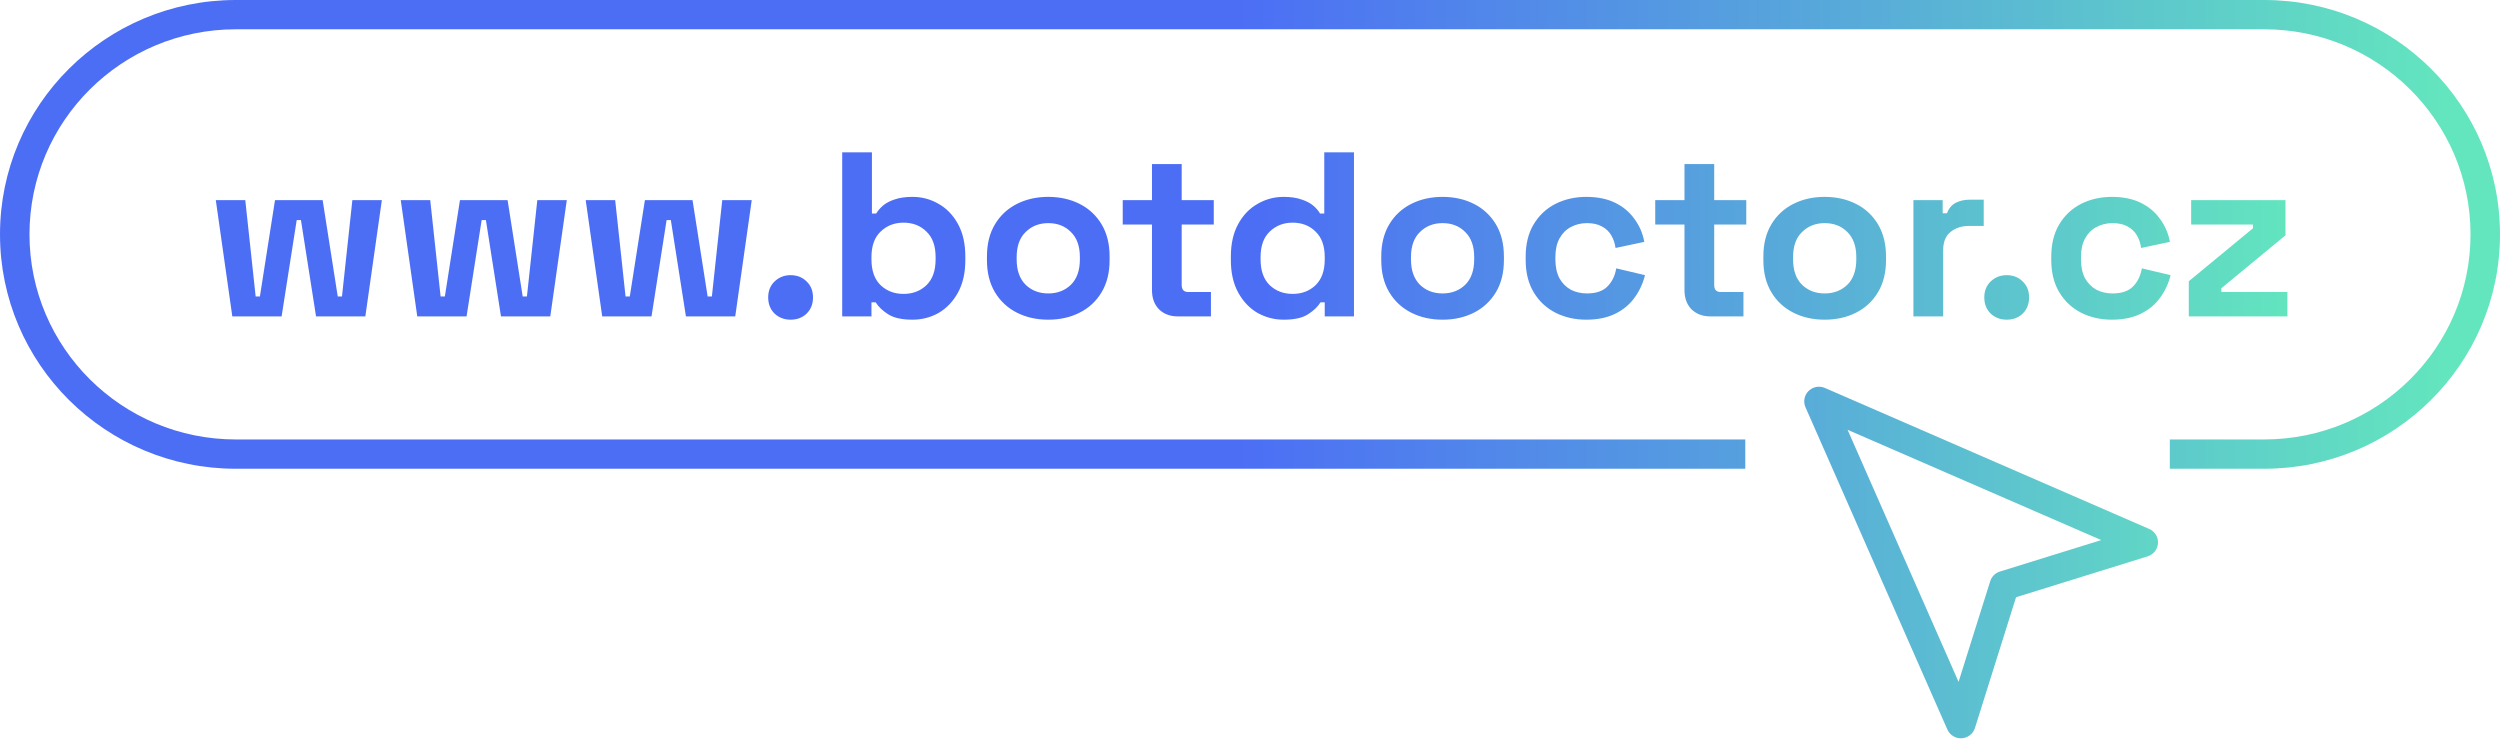
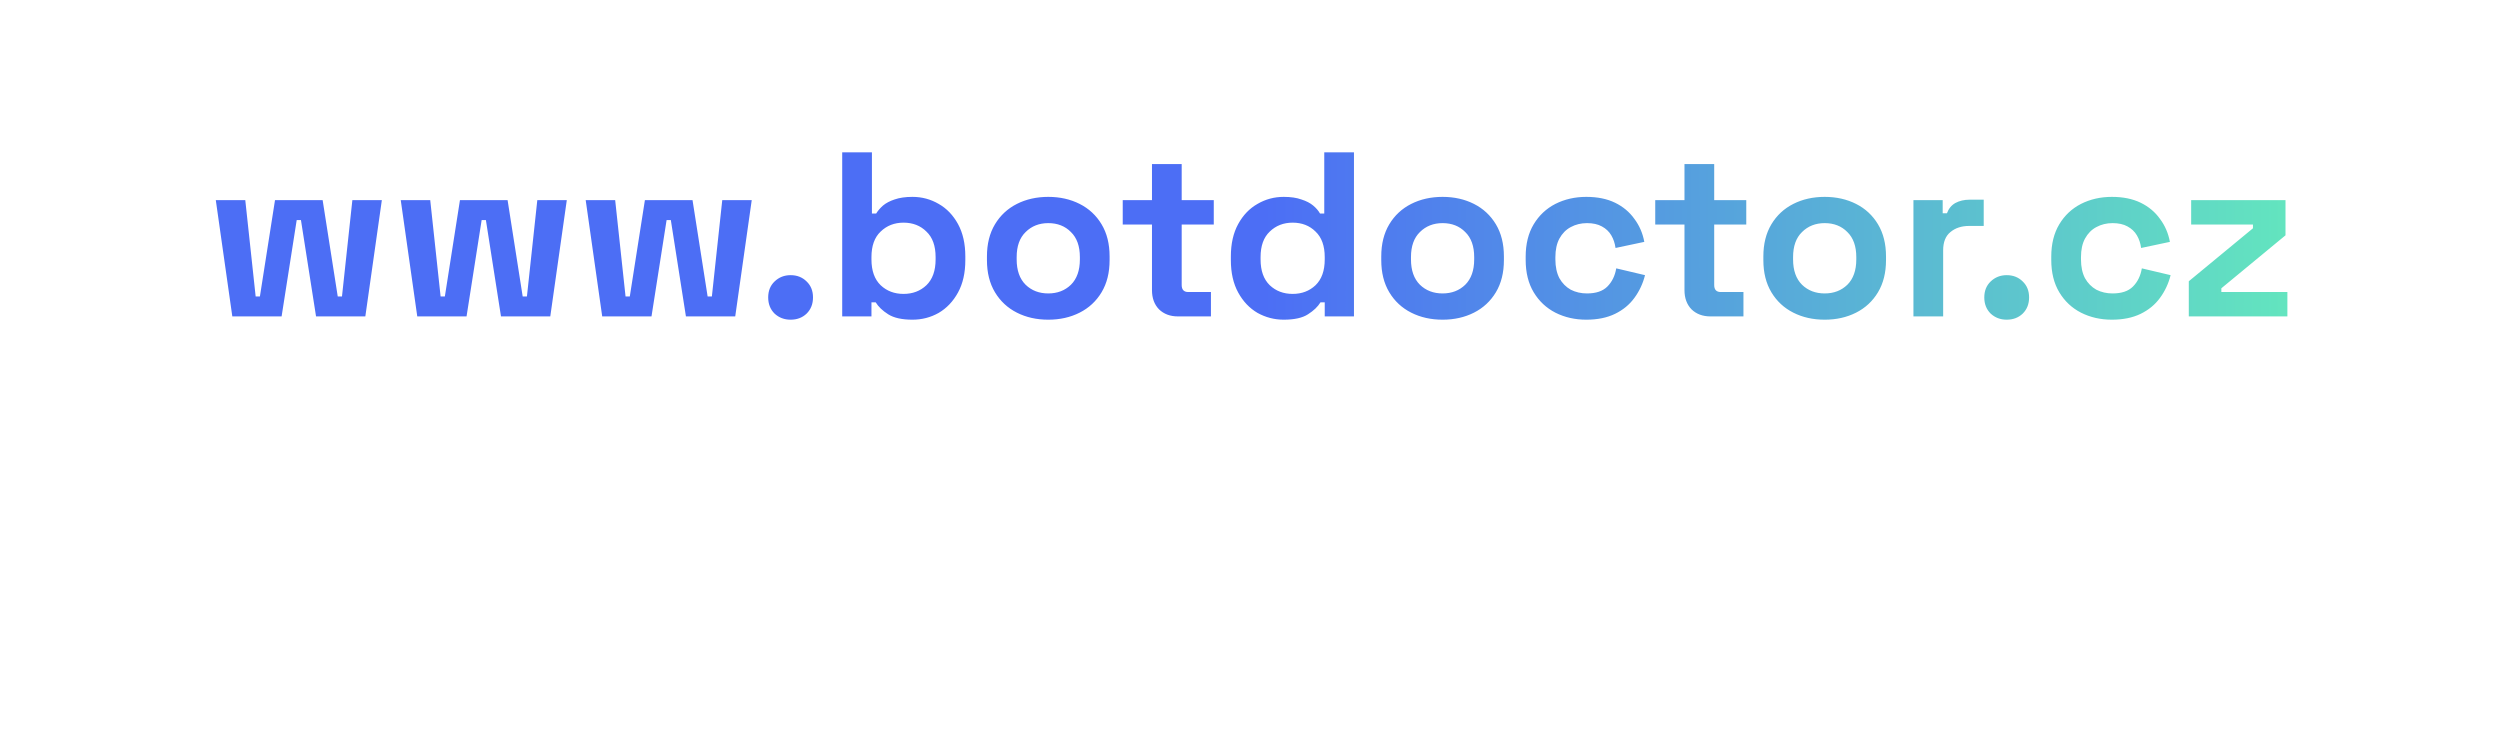
<svg xmlns="http://www.w3.org/2000/svg" width="240" height="72" viewBox="0 0 240 72" fill="none">
-   <path fill-rule="evenodd" clip-rule="evenodd" d="M22.642 2.812H217.358C228.3 2.812 237.17 11.627 237.17 22.5C237.17 33.373 228.3 42.188 217.358 42.188H208.302V45H217.358C229.863 45 240 34.926 240 22.5C240 10.074 229.863 0 217.358 0H22.642C10.137 0 0 10.074 0 22.5C0 34.926 10.137 45 22.642 45H167.547V42.188H22.642C11.7 42.188 2.83 33.373 2.83 22.5C2.83 11.627 11.7 2.812 22.642 2.812Z" fill="url(#paint0_linear_977_2238)" />
  <path d="M22.302 30.375L20.717 19.215H23.547L24.543 28.462H24.951L26.4 19.215H30.974L32.423 28.462H32.83L33.826 19.215H36.657L35.072 30.375H30.34L28.891 21.128H28.483L27.034 30.375H22.302ZM40.057 30.375L38.472 19.215H41.302L42.298 28.462H42.706L44.155 19.215H48.729L50.178 28.462H50.585L51.581 19.215H54.412L52.827 30.375H48.095L46.646 21.128H46.238L44.789 30.375H40.057ZM57.812 30.375L56.227 19.215H59.057L60.053 28.462H60.461L61.91 19.215H66.483L67.932 28.462H68.34L69.336 19.215H72.166L70.582 30.375H65.849L64.4 21.128H63.993L62.544 30.375H57.812ZM75.897 30.69C75.293 30.69 74.78 30.495 74.358 30.105C73.95 29.7 73.746 29.183 73.746 28.552C73.746 27.922 73.95 27.413 74.358 27.023C74.78 26.617 75.293 26.415 75.897 26.415C76.516 26.415 77.029 26.617 77.437 27.023C77.844 27.413 78.048 27.922 78.048 28.552C78.048 29.183 77.844 29.7 77.437 30.105C77.029 30.495 76.516 30.69 75.897 30.69ZM87.599 30.69C86.588 30.69 85.811 30.517 85.267 30.172C84.724 29.828 84.324 29.445 84.067 29.025H83.66V30.375H80.852V14.625H83.705V20.497H84.113C84.278 20.227 84.498 19.973 84.769 19.733C85.056 19.492 85.426 19.297 85.879 19.148C86.347 18.983 86.92 18.9 87.599 18.9C88.505 18.9 89.343 19.125 90.113 19.575C90.882 20.01 91.501 20.655 91.969 21.51C92.437 22.365 92.671 23.4 92.671 24.615V24.975C92.671 26.19 92.437 27.225 91.969 28.08C91.501 28.935 90.882 29.587 90.113 30.038C89.343 30.473 88.505 30.69 87.599 30.69ZM86.739 28.215C87.615 28.215 88.347 27.938 88.935 27.383C89.524 26.812 89.818 25.988 89.818 24.907V24.683C89.818 23.602 89.524 22.785 88.935 22.23C88.362 21.66 87.629 21.375 86.739 21.375C85.863 21.375 85.132 21.66 84.543 22.23C83.954 22.785 83.66 23.602 83.66 24.683V24.907C83.66 25.988 83.954 26.812 84.543 27.383C85.132 27.938 85.863 28.215 86.739 28.215ZM100.634 30.69C99.517 30.69 98.513 30.465 97.623 30.015C96.733 29.565 96.031 28.913 95.517 28.058C95.004 27.203 94.747 26.175 94.747 24.975V24.615C94.747 23.415 95.004 22.387 95.517 21.532C96.031 20.677 96.733 20.025 97.623 19.575C98.513 19.125 99.517 18.9 100.634 18.9C101.751 18.9 102.755 19.125 103.645 19.575C104.536 20.025 105.238 20.677 105.751 21.532C106.265 22.387 106.521 23.415 106.521 24.615V24.975C106.521 26.175 106.265 27.203 105.751 28.058C105.238 28.913 104.536 29.565 103.645 30.015C102.755 30.465 101.751 30.69 100.634 30.69ZM100.634 28.17C101.51 28.17 102.234 27.892 102.808 27.337C103.381 26.767 103.668 25.957 103.668 24.907V24.683C103.668 23.633 103.381 22.83 102.808 22.275C102.249 21.705 101.525 21.42 100.634 21.42C99.758 21.42 99.034 21.705 98.461 22.275C97.887 22.83 97.6 23.633 97.6 24.683V24.907C97.6 25.957 97.887 26.767 98.461 27.337C99.034 27.892 99.758 28.17 100.634 28.17ZM113.08 30.375C112.34 30.375 111.737 30.15 111.269 29.7C110.816 29.235 110.59 28.62 110.59 27.855V21.555H107.782V19.215H110.59V15.75H113.442V19.215H116.522V21.555H113.442V27.36C113.442 27.81 113.654 28.035 114.076 28.035H116.25V30.375H113.08ZM123.234 30.69C122.344 30.69 121.506 30.473 120.721 30.038C119.951 29.587 119.333 28.935 118.865 28.08C118.396 27.225 118.163 26.19 118.163 24.975V24.615C118.163 23.4 118.396 22.365 118.865 21.51C119.333 20.655 119.951 20.01 120.721 19.575C121.491 19.125 122.329 18.9 123.234 18.9C123.914 18.9 124.48 18.983 124.932 19.148C125.401 19.297 125.778 19.492 126.065 19.733C126.352 19.973 126.57 20.227 126.721 20.497H127.129V14.625H129.981V30.375H127.174V29.025H126.766C126.51 29.445 126.11 29.828 125.566 30.172C125.038 30.517 124.261 30.69 123.234 30.69ZM124.095 28.215C124.97 28.215 125.702 27.938 126.291 27.383C126.88 26.812 127.174 25.988 127.174 24.907V24.683C127.174 23.602 126.88 22.785 126.291 22.23C125.718 21.66 124.985 21.375 124.095 21.375C123.219 21.375 122.487 21.66 121.898 22.23C121.31 22.785 121.015 23.602 121.015 24.683V24.907C121.015 25.988 121.31 26.812 121.898 27.383C122.487 27.938 123.219 28.215 124.095 28.215ZM138.488 30.69C137.371 30.69 136.367 30.465 135.477 30.015C134.586 29.565 133.884 28.913 133.371 28.058C132.858 27.203 132.601 26.175 132.601 24.975V24.615C132.601 23.415 132.858 22.387 133.371 21.532C133.884 20.677 134.586 20.025 135.477 19.575C136.367 19.125 137.371 18.9 138.488 18.9C139.605 18.9 140.609 19.125 141.499 19.575C142.39 20.025 143.091 20.677 143.605 21.532C144.118 22.387 144.375 23.415 144.375 24.615V24.975C144.375 26.175 144.118 27.203 143.605 28.058C143.091 28.913 142.39 29.565 141.499 30.015C140.609 30.465 139.605 30.69 138.488 30.69ZM138.488 28.17C139.364 28.17 140.088 27.892 140.662 27.337C141.235 26.767 141.522 25.957 141.522 24.907V24.683C141.522 23.633 141.235 22.83 140.662 22.275C140.103 21.705 139.378 21.42 138.488 21.42C137.612 21.42 136.888 21.705 136.314 22.275C135.741 22.83 135.454 23.633 135.454 24.683V24.907C135.454 25.957 135.741 26.767 136.314 27.337C136.888 27.892 137.612 28.17 138.488 28.17ZM152.283 30.69C151.197 30.69 150.208 30.465 149.317 30.015C148.442 29.565 147.748 28.913 147.234 28.058C146.721 27.203 146.465 26.168 146.465 24.953V24.637C146.465 23.422 146.721 22.387 147.234 21.532C147.748 20.677 148.442 20.025 149.317 19.575C150.208 19.125 151.197 18.9 152.283 18.9C153.355 18.9 154.276 19.087 155.046 19.462C155.815 19.837 156.434 20.355 156.902 21.015C157.385 21.66 157.702 22.395 157.853 23.22L155.091 23.805C155.03 23.355 154.895 22.95 154.683 22.59C154.472 22.23 154.17 21.945 153.778 21.735C153.4 21.525 152.925 21.42 152.351 21.42C151.778 21.42 151.257 21.547 150.789 21.802C150.336 22.043 149.974 22.41 149.702 22.905C149.446 23.385 149.317 23.977 149.317 24.683V24.907C149.317 25.613 149.446 26.212 149.702 26.707C149.974 27.188 150.336 27.555 150.789 27.81C151.257 28.05 151.778 28.17 152.351 28.17C153.212 28.17 153.861 27.953 154.298 27.517C154.751 27.067 155.038 26.483 155.159 25.762L157.921 26.415C157.725 27.21 157.385 27.938 156.902 28.598C156.434 29.242 155.815 29.753 155.046 30.128C154.276 30.503 153.355 30.69 152.283 30.69ZM164.201 30.375C163.461 30.375 162.857 30.15 162.389 29.7C161.937 29.235 161.71 28.62 161.71 27.855V21.555H158.903V19.215H161.71V15.75H164.563V19.215H167.642V21.555H164.563V27.36C164.563 27.81 164.774 28.035 165.197 28.035H167.371V30.375H164.201ZM175.17 30.69C174.053 30.69 173.049 30.465 172.159 30.015C171.268 29.565 170.566 28.913 170.053 28.058C169.54 27.203 169.283 26.175 169.283 24.975V24.615C169.283 23.415 169.54 22.387 170.053 21.532C170.566 20.677 171.268 20.025 172.159 19.575C173.049 19.125 174.053 18.9 175.17 18.9C176.287 18.9 177.29 19.125 178.181 19.575C179.072 20.025 179.774 20.677 180.287 21.532C180.8 22.387 181.057 23.415 181.057 24.615V24.975C181.057 26.175 180.8 27.203 180.287 28.058C179.774 28.913 179.072 29.565 178.181 30.015C177.29 30.465 176.287 30.69 175.17 30.69ZM175.17 28.17C176.045 28.17 176.77 27.892 177.344 27.337C177.917 26.767 178.204 25.957 178.204 24.907V24.683C178.204 23.633 177.917 22.83 177.344 22.275C176.785 21.705 176.06 21.42 175.17 21.42C174.294 21.42 173.57 21.705 172.996 22.275C172.422 22.83 172.136 23.633 172.136 24.683V24.907C172.136 25.957 172.422 26.767 172.996 27.337C173.57 27.892 174.294 28.17 175.17 28.17ZM183.69 30.375V19.215H186.498V20.475H186.905C187.071 20.025 187.343 19.695 187.72 19.485C188.112 19.275 188.565 19.17 189.079 19.17H190.437V21.69H189.033C188.309 21.69 187.712 21.885 187.245 22.275C186.777 22.65 186.543 23.235 186.543 24.03V30.375H183.69ZM192.642 30.69C192.038 30.69 191.526 30.495 191.103 30.105C190.695 29.7 190.492 29.183 190.492 28.552C190.492 27.922 190.695 27.413 191.103 27.023C191.526 26.617 192.038 26.415 192.642 26.415C193.261 26.415 193.775 26.617 194.182 27.023C194.59 27.413 194.793 27.922 194.793 28.552C194.793 29.183 194.59 29.7 194.182 30.105C193.775 30.495 193.261 30.69 192.642 30.69ZM202.741 30.69C201.654 30.69 200.665 30.465 199.775 30.015C198.899 29.565 198.204 28.913 197.691 28.058C197.178 27.203 196.922 26.168 196.922 24.953V24.637C196.922 23.422 197.178 22.387 197.691 21.532C198.204 20.677 198.899 20.025 199.775 19.575C200.665 19.125 201.654 18.9 202.741 18.9C203.812 18.9 204.733 19.087 205.503 19.462C206.273 19.837 206.891 20.355 207.359 21.015C207.842 21.66 208.159 22.395 208.31 23.22L205.548 23.805C205.488 23.355 205.352 22.95 205.141 22.59C204.929 22.23 204.627 21.945 204.235 21.735C203.857 21.525 203.382 21.42 202.808 21.42C202.235 21.42 201.714 21.547 201.246 21.802C200.793 22.043 200.431 22.41 200.159 22.905C199.902 23.385 199.775 23.977 199.775 24.683V24.907C199.775 25.613 199.902 26.212 200.159 26.707C200.431 27.188 200.793 27.555 201.246 27.81C201.714 28.05 202.235 28.17 202.808 28.17C203.669 28.17 204.318 27.953 204.756 27.517C205.208 27.067 205.495 26.483 205.616 25.762L208.378 26.415C208.182 27.21 207.842 27.938 207.359 28.598C206.891 29.242 206.273 29.753 205.503 30.128C204.733 30.503 203.812 30.69 202.741 30.69ZM210.125 30.375V27L216.284 21.915V21.555H210.352V19.215H219.408V22.59L213.25 27.675V28.035H219.589V30.375H210.125Z" fill="url(#paint1_linear_977_2238)" />
-   <path fill-rule="evenodd" clip-rule="evenodd" d="M173.622 37.537C174.034 37.128 174.656 37.011 175.19 37.243L206.322 50.778C206.863 51.013 207.2 51.557 207.168 52.143C207.135 52.729 206.74 53.234 206.177 53.409L193.542 57.333L189.594 69.888C189.417 70.448 188.91 70.841 188.32 70.873C187.731 70.905 187.183 70.57 186.946 70.032L173.326 39.095C173.093 38.565 173.21 37.946 173.622 37.537ZM177.368 41.26L188.022 65.458L191.063 55.791C191.201 55.351 191.548 55.006 191.991 54.868L201.719 51.847L177.368 41.26Z" fill="url(#paint2_linear_977_2238)" />
  <defs>
    <linearGradient id="paint0_linear_977_2238" x1="4.528" y1="29.25" x2="235.472" y2="29.25" gradientUnits="userSpaceOnUse">
      <stop offset="0.495" stop-color="#4C6EF5" />
      <stop offset="1" stop-color="#63E6BE" />
    </linearGradient>
    <linearGradient id="paint1_linear_977_2238" x1="19.811" y1="22.5" x2="220.755" y2="22.5" gradientUnits="userSpaceOnUse">
      <stop offset="0.505" stop-color="#4C6EF5" />
      <stop offset="1" stop-color="#63E6BE" />
    </linearGradient>
    <linearGradient id="paint2_linear_977_2238" x1="207.17" y1="54" x2="173.208" y2="54" gradientUnits="userSpaceOnUse">
      <stop stop-color="#61D6C6" />
      <stop offset="1" stop-color="#58ACD9" />
    </linearGradient>
  </defs>
</svg>